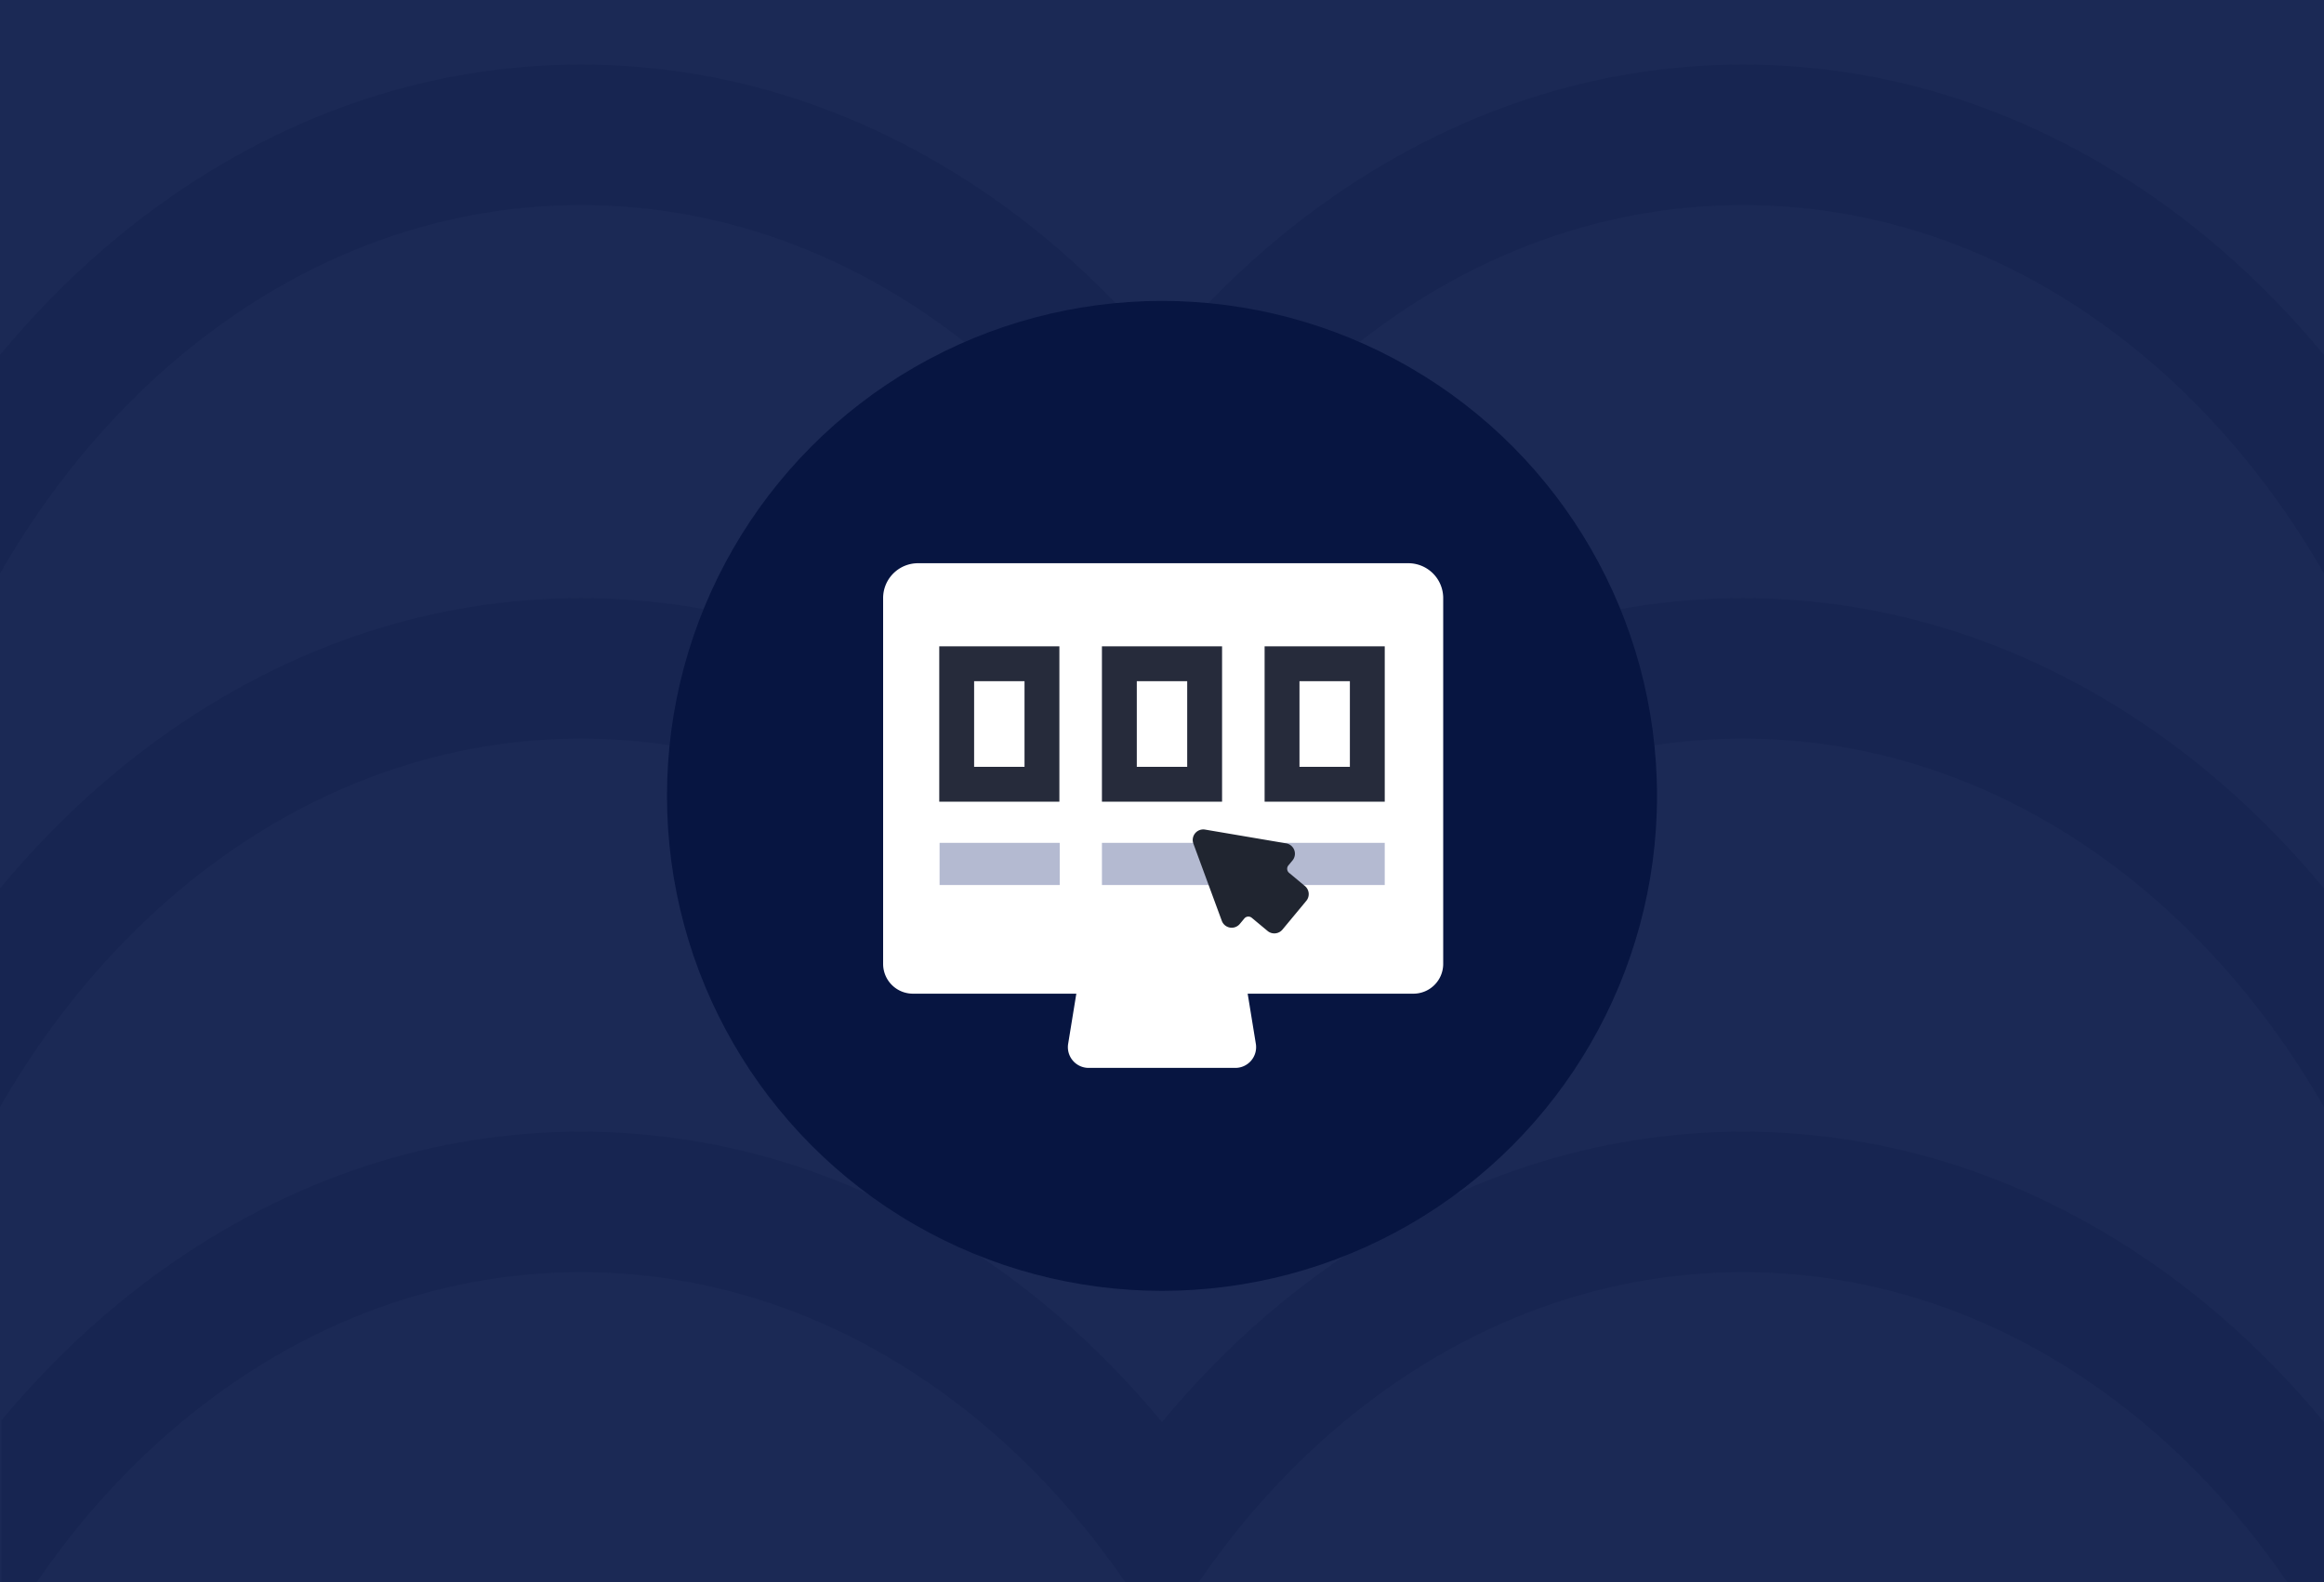
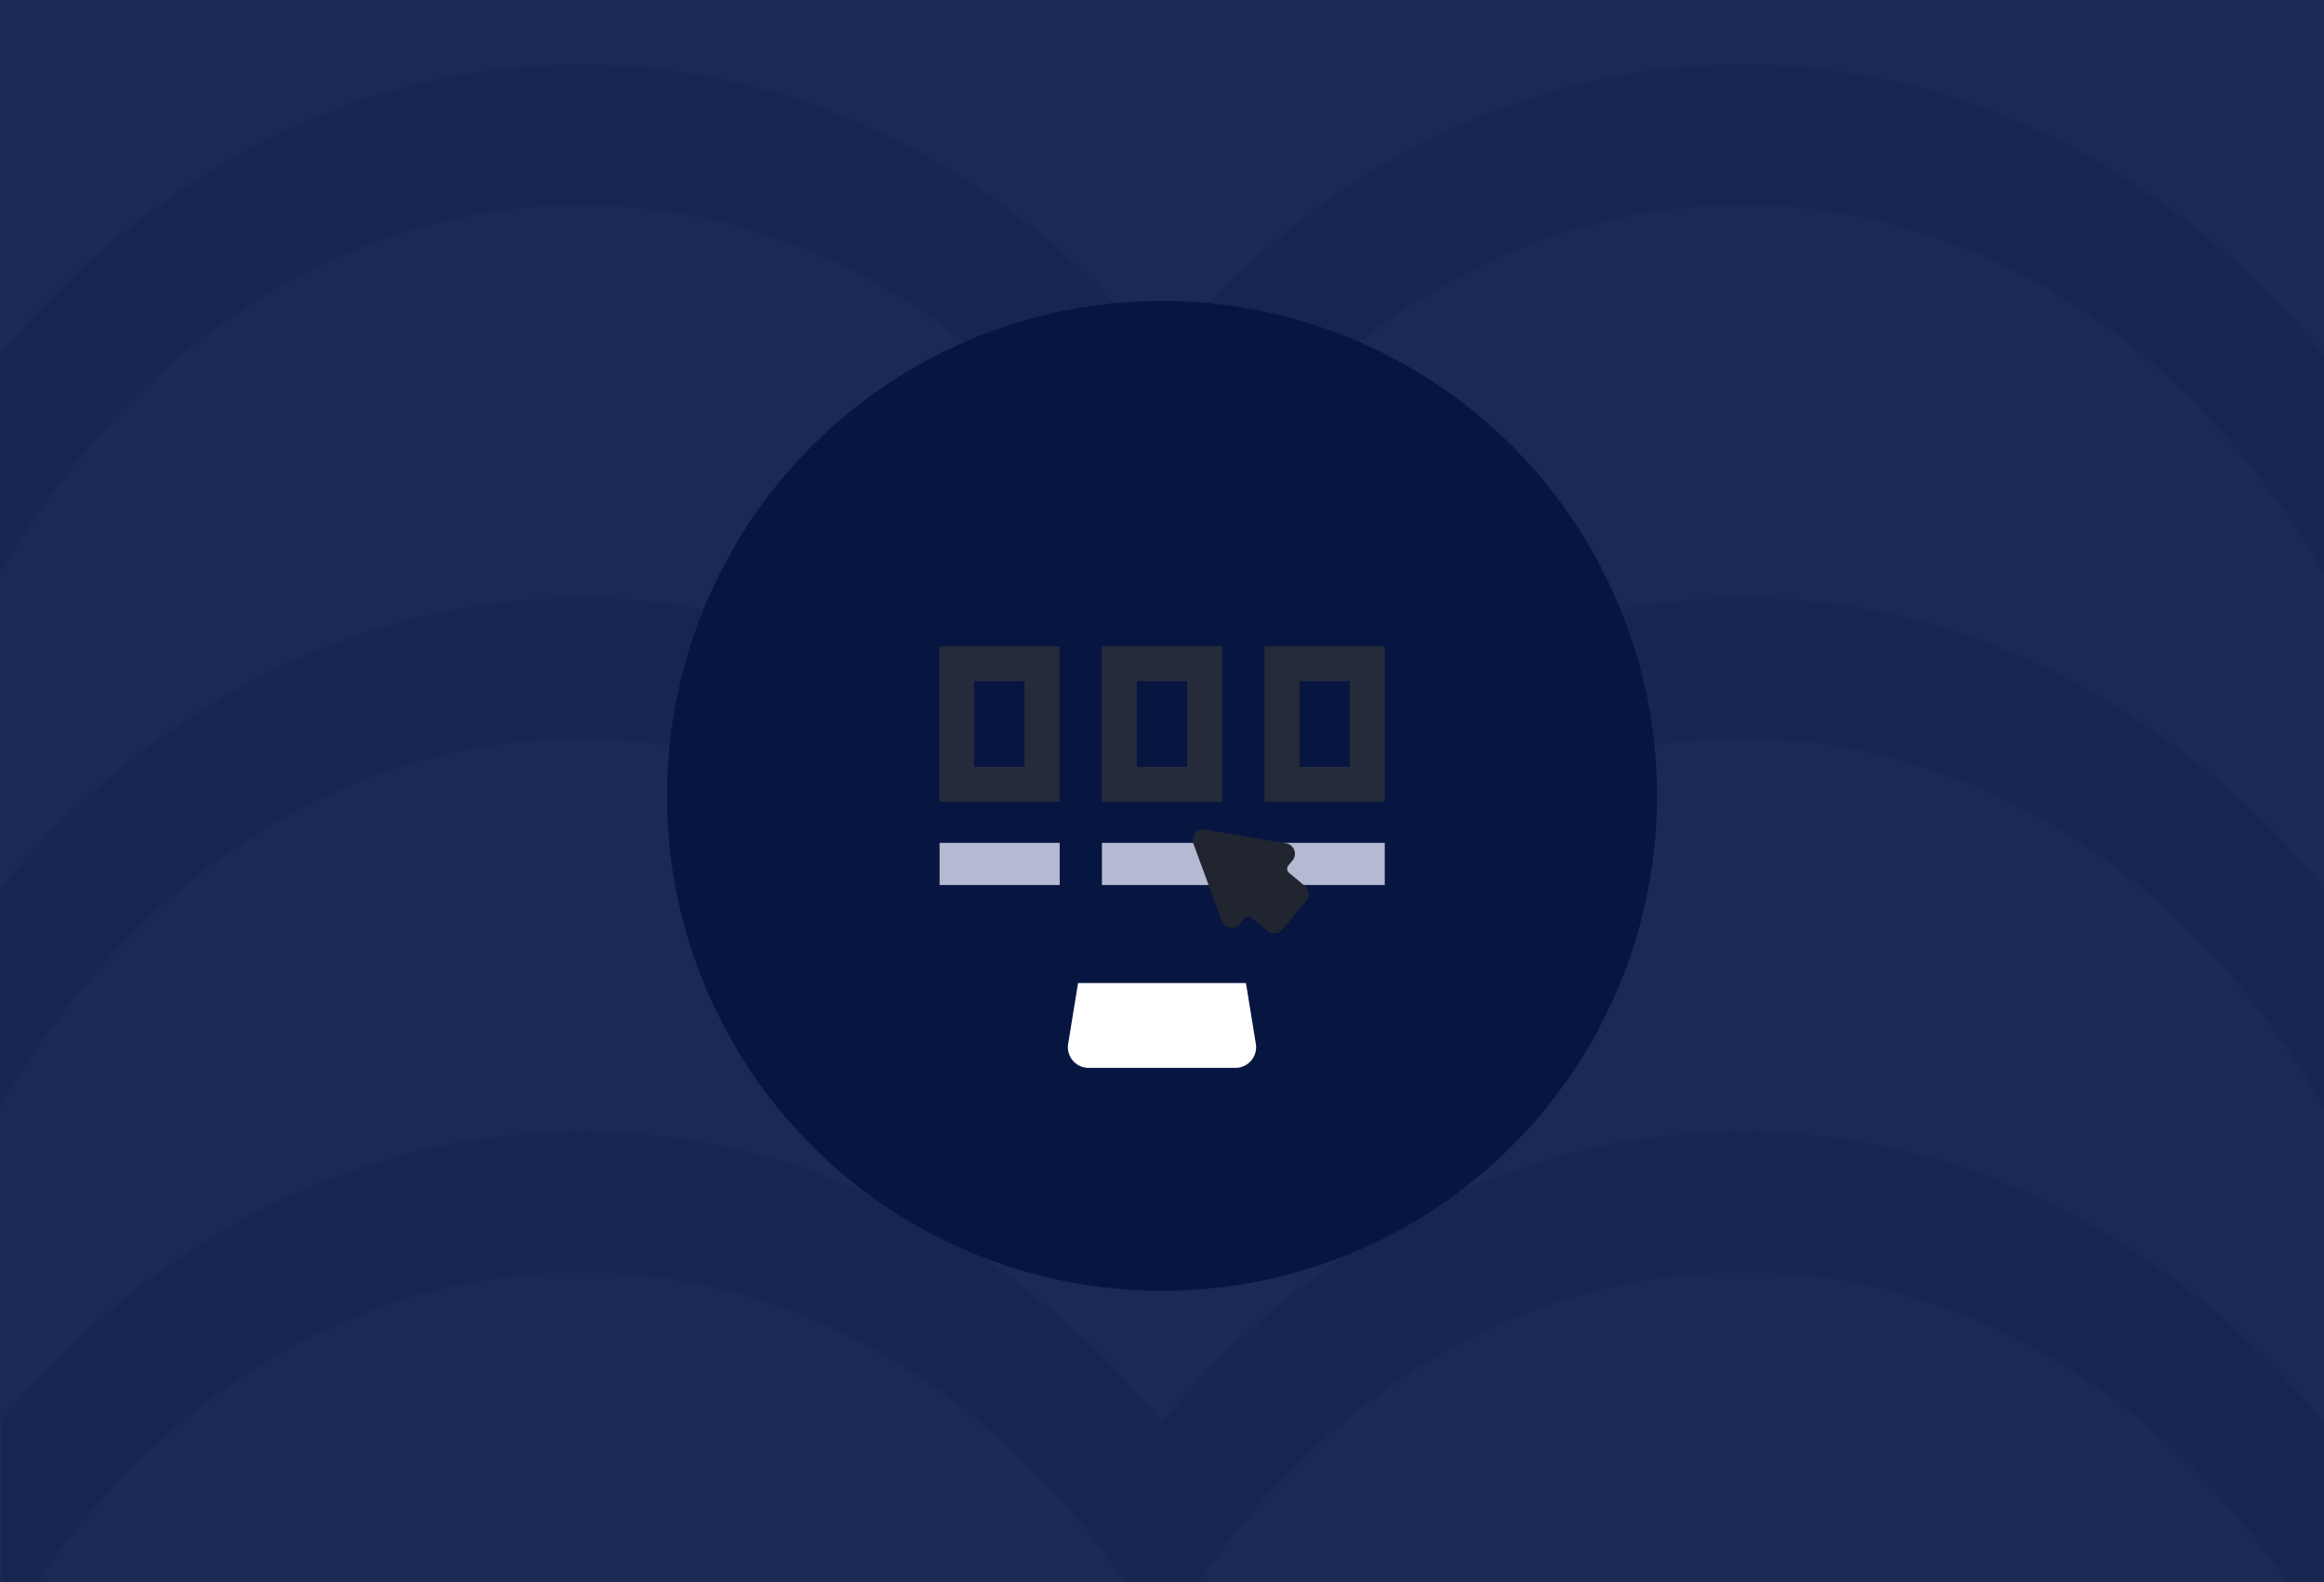
<svg xmlns="http://www.w3.org/2000/svg" id="hero-paper-products" viewBox="0 0 2000 1362">
  <rect width="2000" height="1362" fill="#1b2955" />
  <g opacity="0.2">
    <path d="M1775.6,122.89c-87.32-44.63-180-67.26-275.6-67.26s-188.28,22.63-275.6,67.26c-84,43-159.54,104.39-224.4,182.58-64.86-78.19-140.36-139.62-224.4-182.58-87.32-44.63-180-67.26-275.6-67.26S311.72,78.26,224.4,122.89c-84,43-159.54,104.39-224.4,182.58V493.61C109.85,302.12,293,176.47,500,176.47s390.15,125.65,500,317.14h0c109.85-191.49,293-317.14,500-317.14s390.15,125.65,500,317.14V305.47C1935.14,227.28,1859.64,165.85,1775.6,122.89Z" fill="#071541" />
    <path d="M1775.6,582.1c-87.32-44.63-180-67.26-275.6-67.26s-188.28,22.63-275.6,67.26c-84,43-159.54,104.39-224.4,182.59-64.86-78.2-140.36-139.63-224.4-182.59-87.32-44.63-180-67.26-275.6-67.26S311.72,537.47,224.4,582.1c-84,43-159.54,104.39-224.4,182.59V952.82C109.85,761.33,293,635.69,500,635.69s390.15,125.64,500,317.13h0c109.85-191.49,293-317.13,500-317.13s390.15,125.64,500,317.13V764.69C1935.14,686.49,1859.64,625.06,1775.6,582.1Z" fill="#071541" />
    <path d="M1775.6,1041.32c-87.32-44.63-180-67.26-275.6-67.26s-188.28,22.63-275.6,67.26c-84,43-159.54,104.39-224.4,182.58-64.86-78.19-140.36-139.62-224.4-182.58-87.32-44.63-180-67.26-275.6-67.26s-188.28,22.63-275.6,67.26C140.86,1084,65.78,1145,1.18,1222.5V1362H31.41C143,1199,311.64,1094.91,500,1094.91S857,1199,968.59,1362h62.82C1143,1199,1311.64,1094.91,1500,1094.91s357,104,468.59,267.09H2000V1223.9C1935.14,1145.71,1859.64,1084.28,1775.6,1041.32Z" fill="#071541" />
  </g>
  <path d="M819.37,439.6v483h361.26v-483Zm315.85,437.59H864.78V485h270.44Z" fill="#fff" />
  <rect x="892.34" y="807.35" width="214.67" height="27.52" fill="#ea1f4a" />
  <rect x="892.34" y="752.31" width="214.67" height="27.52" fill="#ea1f4a" />
  <rect x="892.34" y="697.27" width="214.67" height="27.52" fill="#ea1f4a" />
-   <path d="M1042.48,595.31q6.9,8.87,6.91,22.89,0,24.56-14,34.24T1002,662.13H963.19a12.33,12.33,0,0,1-12.58-12.58V530.34a12.33,12.33,0,0,1,12.58-12.58h39.38q39.18,0,39.19,36.71a30.34,30.34,0,0,1-4.44,16.4,30.73,30.73,0,0,1-12.68,11.24A41.55,41.55,0,0,1,1042.48,595.31Zm-31.76-49c-2.82-2.81-6.78-4.23-11.86-4.23H977.43v32.18h22.05a15.73,15.73,0,0,0,10.82-4.13c3.1-2.74,4.64-6.46,4.64-11.13Q1014.94,550.55,1010.72,546.32Zm6.39,86.94q5.46-5.16,5.46-15.06,0-12.16-6.39-15.88t-15.67-3.71H977.43v39.8H1002Q1011.64,638.41,1017.11,633.26Z" fill="#b4253c" />
  <circle cx="1000" cy="685" r="426" fill="#071541" />
-   <path d="M760,514.76V829.6a25.64,25.64,0,0,0,25.64,25.64h430.72A25.64,25.64,0,0,0,1242,829.6V514.76a30,30,0,0,0-30-30H790A30,30,0,0,0,760,514.76Z" fill="#fff" />
  <path d="M1063.14,919.12H936.86a17.86,17.86,0,0,1-17.62-20.74l8.52-52.29h144.48l8.52,52.29A17.86,17.86,0,0,1,1063.14,919.12Z" fill="#fff" />
  <rect x="948.31" y="725.43" width="103.38" height="36.29" fill="#b4bad1" />
  <rect x="808.59" y="725.43" width="103.38" height="36.29" fill="#b4bad1" />
  <path d="M1021.69,586.28V660H978.31V586.28h43.38m30-30H948.31V690h103.38V556.28Z" fill="#262b3b" />
  <path d="M881.69,586.28V660H838.31V586.28h43.38m30-30H808.31V690H911.69V556.28Z" fill="#262b3b" />
  <rect x="1088.31" y="725.43" width="103.38" height="36.29" fill="#b4bad1" />
  <path d="M1161.69,586.28V660h-43.38V586.28h43.38m30-30H1088.31V690h103.38V556.28Z" fill="#262b3b" />
  <path d="M1106.79,725.84,1037,714a9.08,9.08,0,0,0-10,12.09l24.47,66.45a9.08,9.08,0,0,0,15.5,2.66l3.88-4.67a4.54,4.54,0,0,1,6.39-.6l13.63,11.34a9.09,9.09,0,0,0,12.79-1.19l20.51-24.72a9.07,9.07,0,0,0-1.18-12.78l-13.63-11.34a4.53,4.53,0,0,1-.59-6.39l3.56-4.3A9.08,9.08,0,0,0,1106.79,725.84Z" fill="#202530" fill-rule="evenodd" />
</svg>